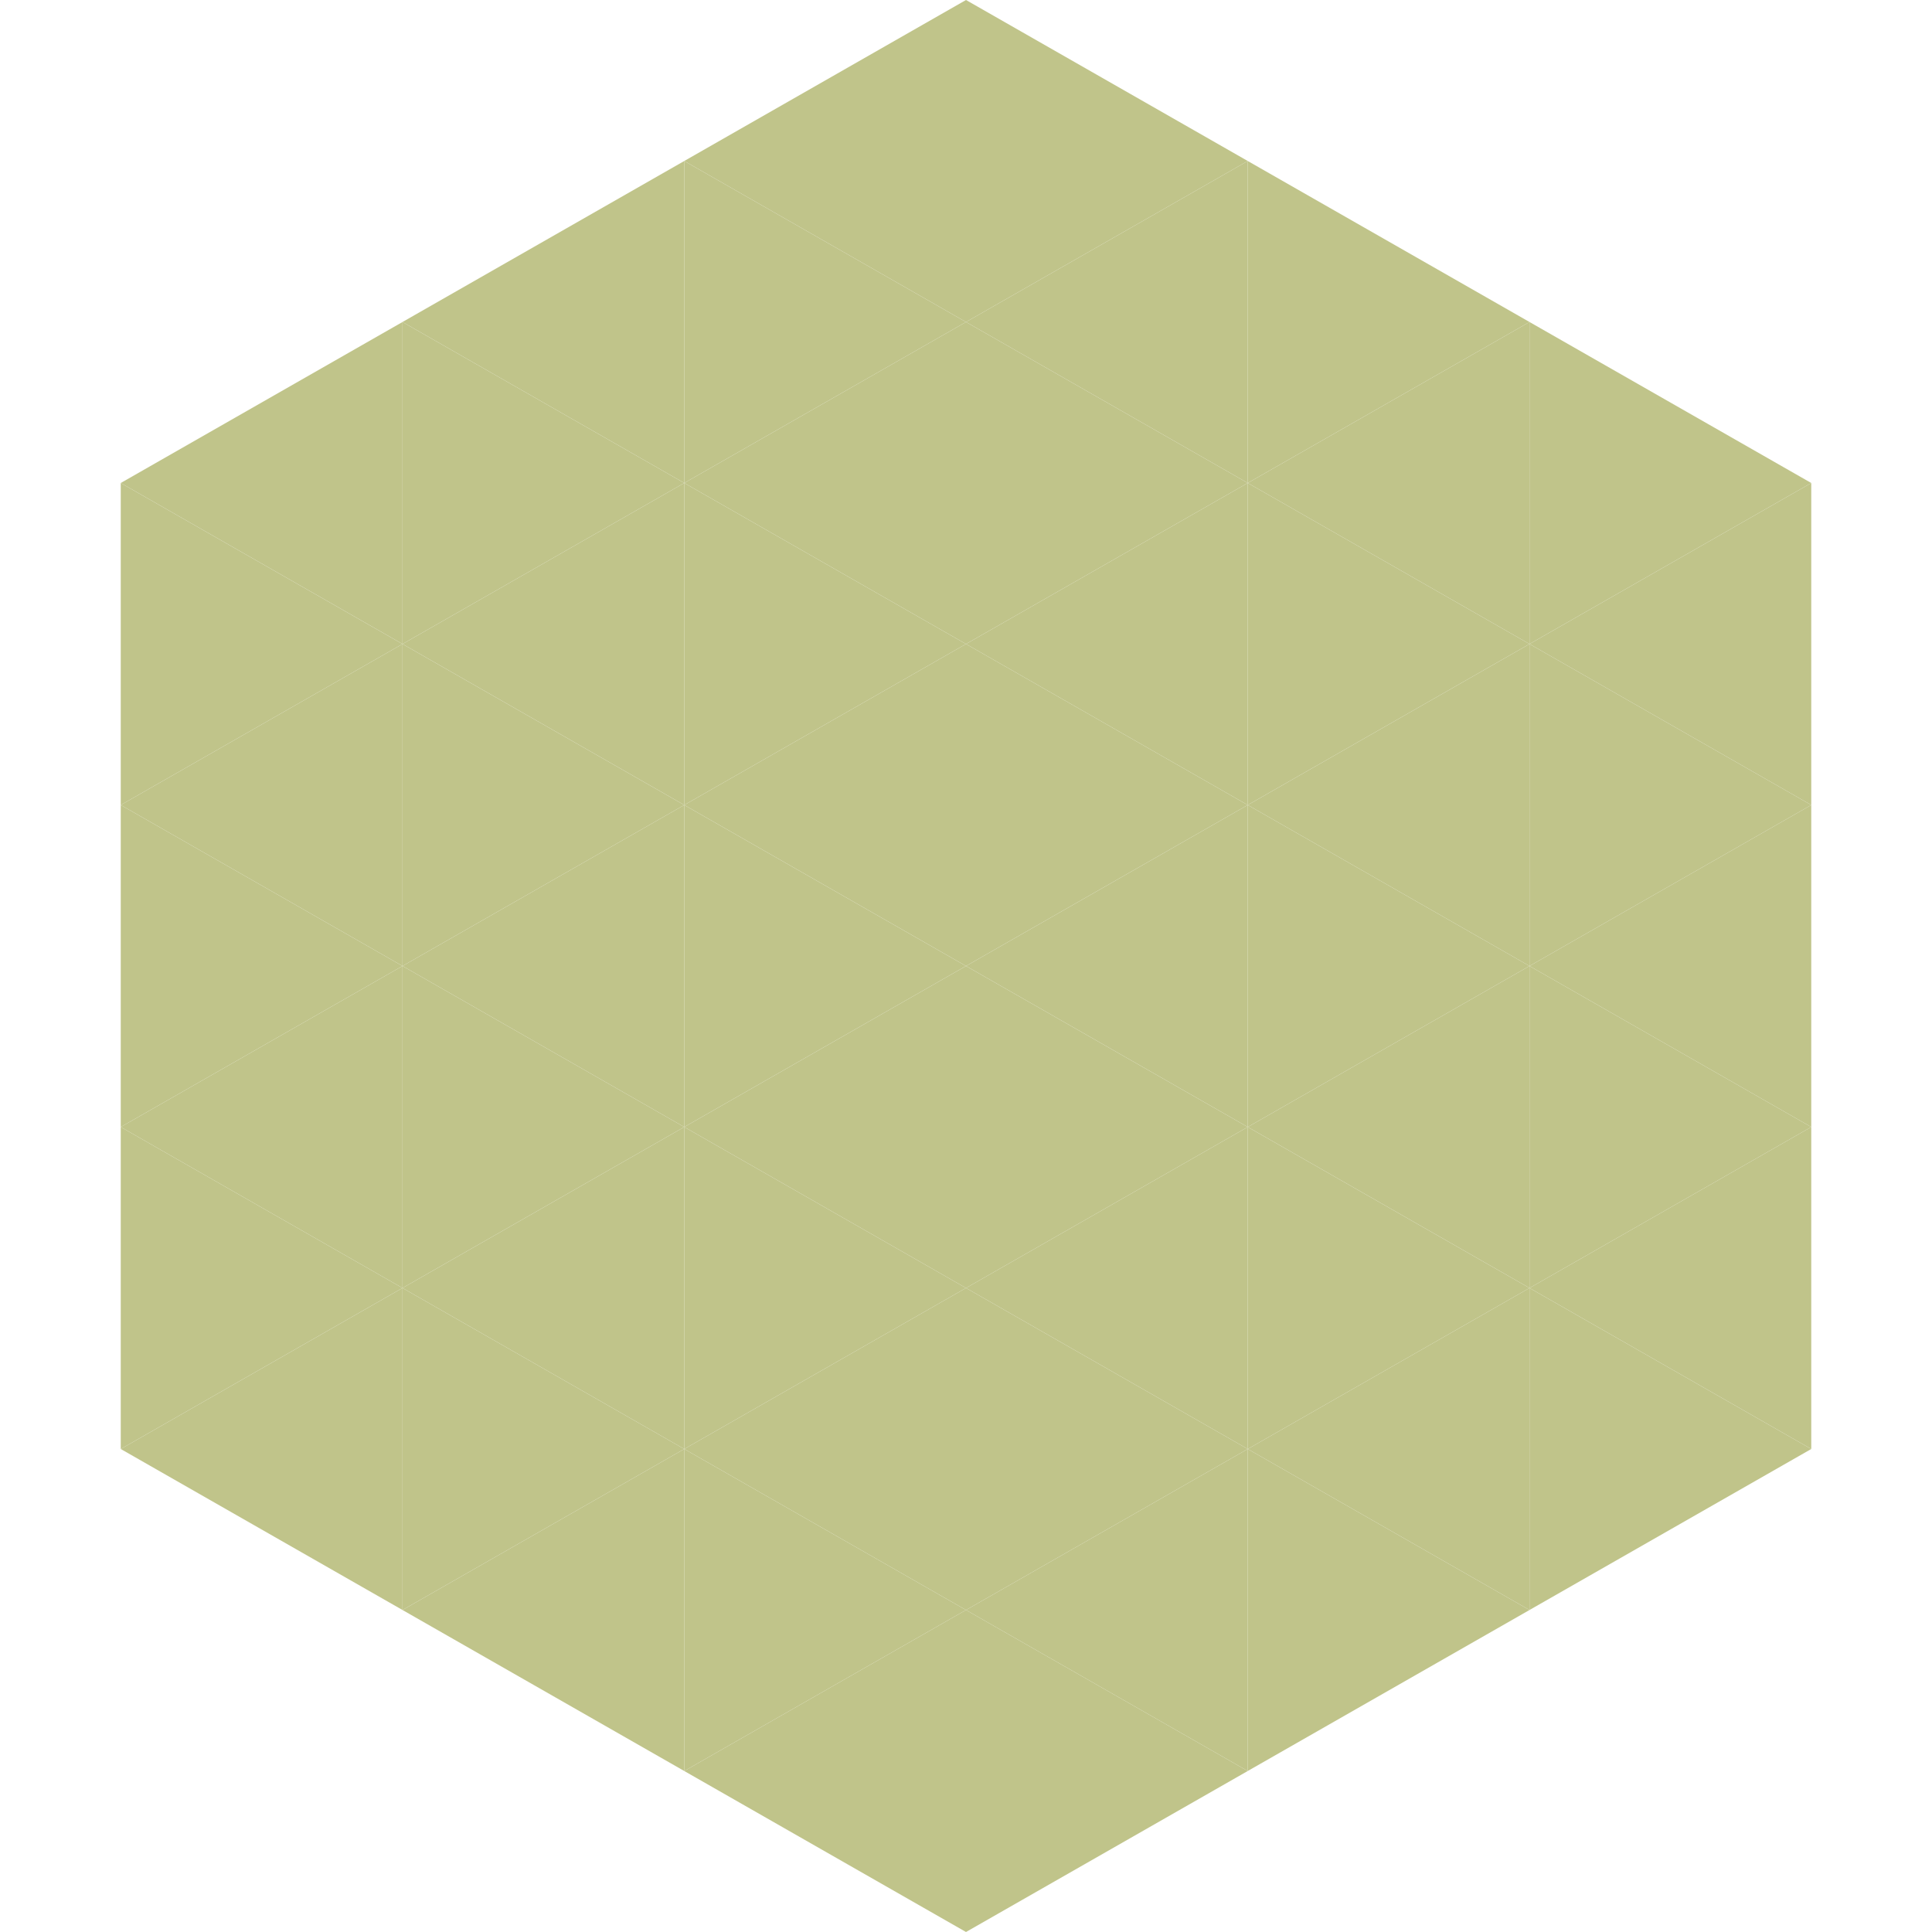
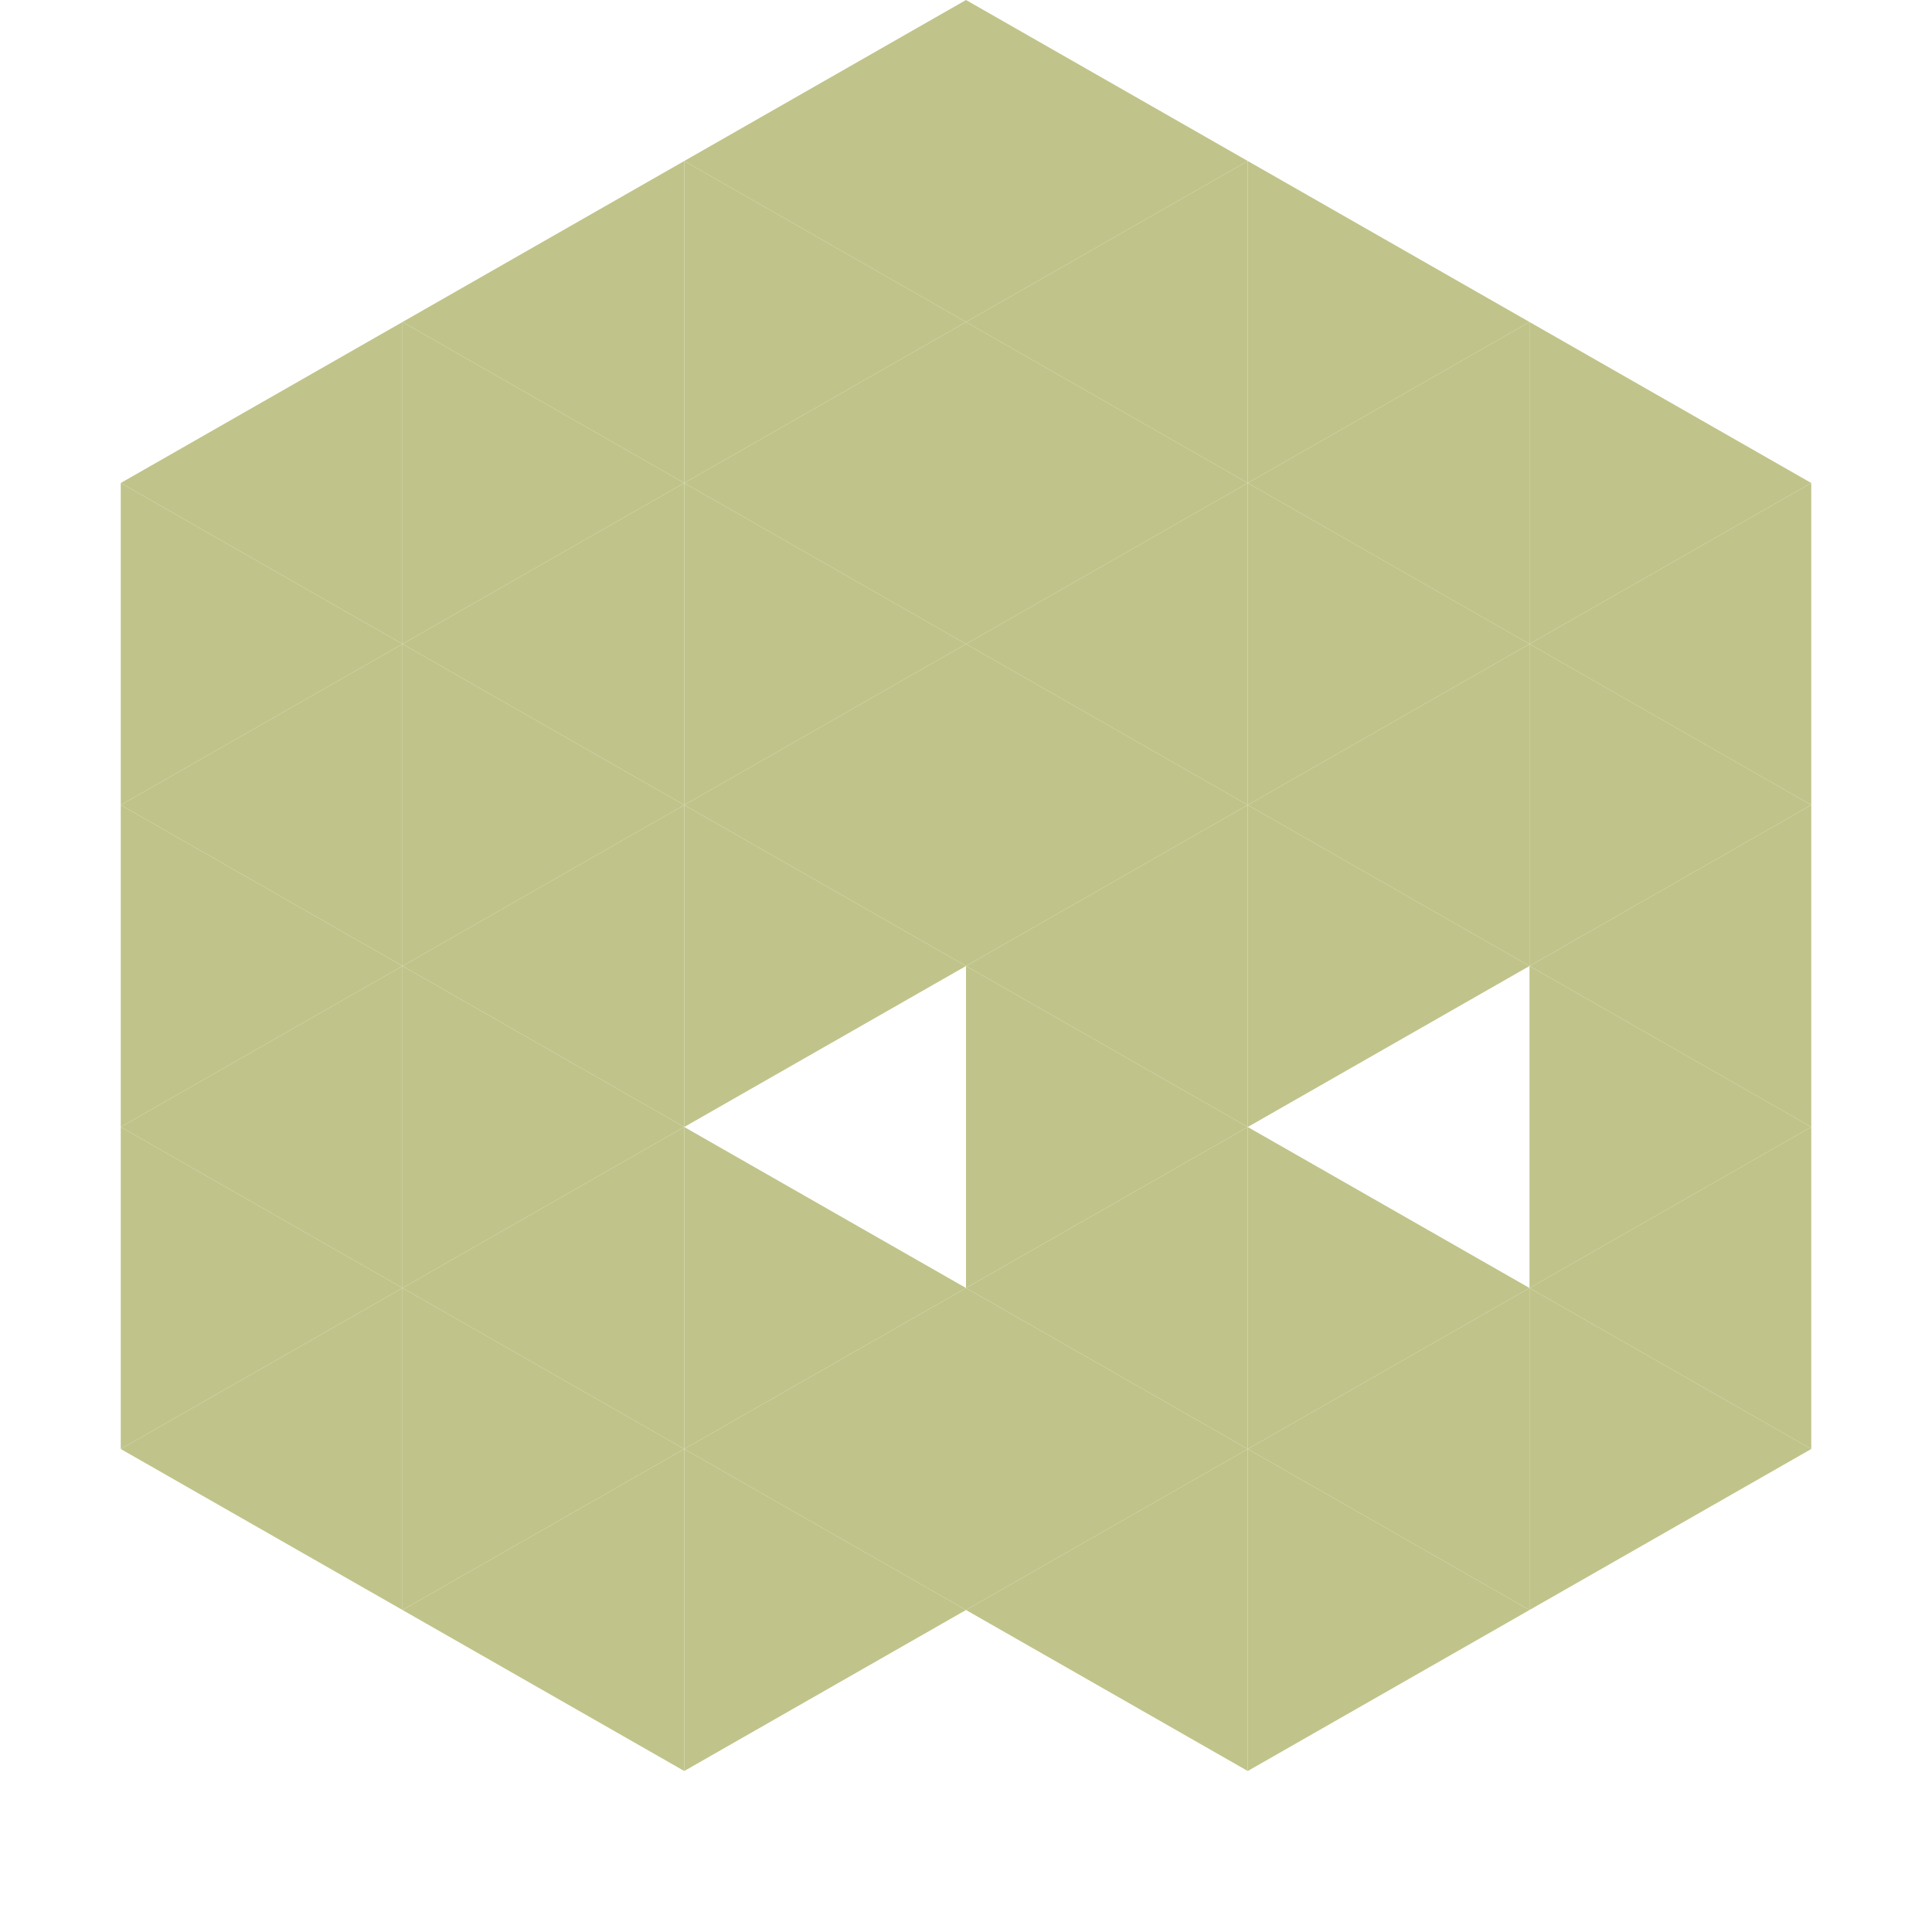
<svg xmlns="http://www.w3.org/2000/svg" width="240" height="240">
  <polygon points="50,40 15,60 50,80" style="fill:rgb(192,196,138)" />
  <polygon points="190,40 225,60 190,80" style="fill:rgb(192,196,138)" />
  <polygon points="15,60 50,80 15,100" style="fill:rgb(192,196,138)" />
  <polygon points="225,60 190,80 225,100" style="fill:rgb(192,196,138)" />
  <polygon points="50,80 15,100 50,120" style="fill:rgb(192,196,138)" />
  <polygon points="190,80 225,100 190,120" style="fill:rgb(192,196,138)" />
  <polygon points="15,100 50,120 15,140" style="fill:rgb(192,196,138)" />
  <polygon points="225,100 190,120 225,140" style="fill:rgb(192,196,138)" />
  <polygon points="50,120 15,140 50,160" style="fill:rgb(192,196,138)" />
  <polygon points="190,120 225,140 190,160" style="fill:rgb(192,196,138)" />
  <polygon points="15,140 50,160 15,180" style="fill:rgb(192,196,138)" />
  <polygon points="225,140 190,160 225,180" style="fill:rgb(192,196,138)" />
  <polygon points="50,160 15,180 50,200" style="fill:rgb(192,196,138)" />
  <polygon points="190,160 225,180 190,200" style="fill:rgb(192,196,138)" />
  <polygon points="15,180 50,200 15,220" style="fill:rgb(255,255,255); fill-opacity:0" />
  <polygon points="225,180 190,200 225,220" style="fill:rgb(255,255,255); fill-opacity:0" />
  <polygon points="50,0 85,20 50,40" style="fill:rgb(255,255,255); fill-opacity:0" />
  <polygon points="190,0 155,20 190,40" style="fill:rgb(255,255,255); fill-opacity:0" />
  <polygon points="85,20 50,40 85,60" style="fill:rgb(192,196,138)" />
  <polygon points="155,20 190,40 155,60" style="fill:rgb(192,196,138)" />
  <polygon points="50,40 85,60 50,80" style="fill:rgb(192,196,138)" />
  <polygon points="190,40 155,60 190,80" style="fill:rgb(192,196,138)" />
  <polygon points="85,60 50,80 85,100" style="fill:rgb(192,196,138)" />
  <polygon points="155,60 190,80 155,100" style="fill:rgb(192,196,138)" />
  <polygon points="50,80 85,100 50,120" style="fill:rgb(192,196,138)" />
  <polygon points="190,80 155,100 190,120" style="fill:rgb(192,196,138)" />
  <polygon points="85,100 50,120 85,140" style="fill:rgb(192,196,138)" />
  <polygon points="155,100 190,120 155,140" style="fill:rgb(192,196,138)" />
  <polygon points="50,120 85,140 50,160" style="fill:rgb(192,196,138)" />
-   <polygon points="190,120 155,140 190,160" style="fill:rgb(192,196,138)" />
  <polygon points="85,140 50,160 85,180" style="fill:rgb(192,196,138)" />
  <polygon points="155,140 190,160 155,180" style="fill:rgb(192,196,138)" />
  <polygon points="50,160 85,180 50,200" style="fill:rgb(192,196,138)" />
  <polygon points="190,160 155,180 190,200" style="fill:rgb(192,196,138)" />
  <polygon points="85,180 50,200 85,220" style="fill:rgb(192,196,138)" />
  <polygon points="155,180 190,200 155,220" style="fill:rgb(192,196,138)" />
  <polygon points="120,0 85,20 120,40" style="fill:rgb(192,196,138)" />
  <polygon points="120,0 155,20 120,40" style="fill:rgb(192,196,138)" />
  <polygon points="85,20 120,40 85,60" style="fill:rgb(192,196,138)" />
  <polygon points="155,20 120,40 155,60" style="fill:rgb(192,196,138)" />
  <polygon points="120,40 85,60 120,80" style="fill:rgb(192,196,138)" />
  <polygon points="120,40 155,60 120,80" style="fill:rgb(192,196,138)" />
  <polygon points="85,60 120,80 85,100" style="fill:rgb(192,196,138)" />
  <polygon points="155,60 120,80 155,100" style="fill:rgb(192,196,138)" />
  <polygon points="120,80 85,100 120,120" style="fill:rgb(192,196,138)" />
  <polygon points="120,80 155,100 120,120" style="fill:rgb(192,196,138)" />
  <polygon points="85,100 120,120 85,140" style="fill:rgb(192,196,138)" />
  <polygon points="155,100 120,120 155,140" style="fill:rgb(192,196,138)" />
-   <polygon points="120,120 85,140 120,160" style="fill:rgb(192,196,138)" />
  <polygon points="120,120 155,140 120,160" style="fill:rgb(192,196,138)" />
  <polygon points="85,140 120,160 85,180" style="fill:rgb(192,196,138)" />
  <polygon points="155,140 120,160 155,180" style="fill:rgb(192,196,138)" />
  <polygon points="120,160 85,180 120,200" style="fill:rgb(192,196,138)" />
  <polygon points="120,160 155,180 120,200" style="fill:rgb(192,196,138)" />
  <polygon points="85,180 120,200 85,220" style="fill:rgb(192,196,138)" />
  <polygon points="155,180 120,200 155,220" style="fill:rgb(192,196,138)" />
-   <polygon points="120,200 85,220 120,240" style="fill:rgb(192,196,138)" />
-   <polygon points="120,200 155,220 120,240" style="fill:rgb(192,196,138)" />
  <polygon points="85,220 120,240 85,260" style="fill:rgb(255,255,255); fill-opacity:0" />
  <polygon points="155,220 120,240 155,260" style="fill:rgb(255,255,255); fill-opacity:0" />
</svg>